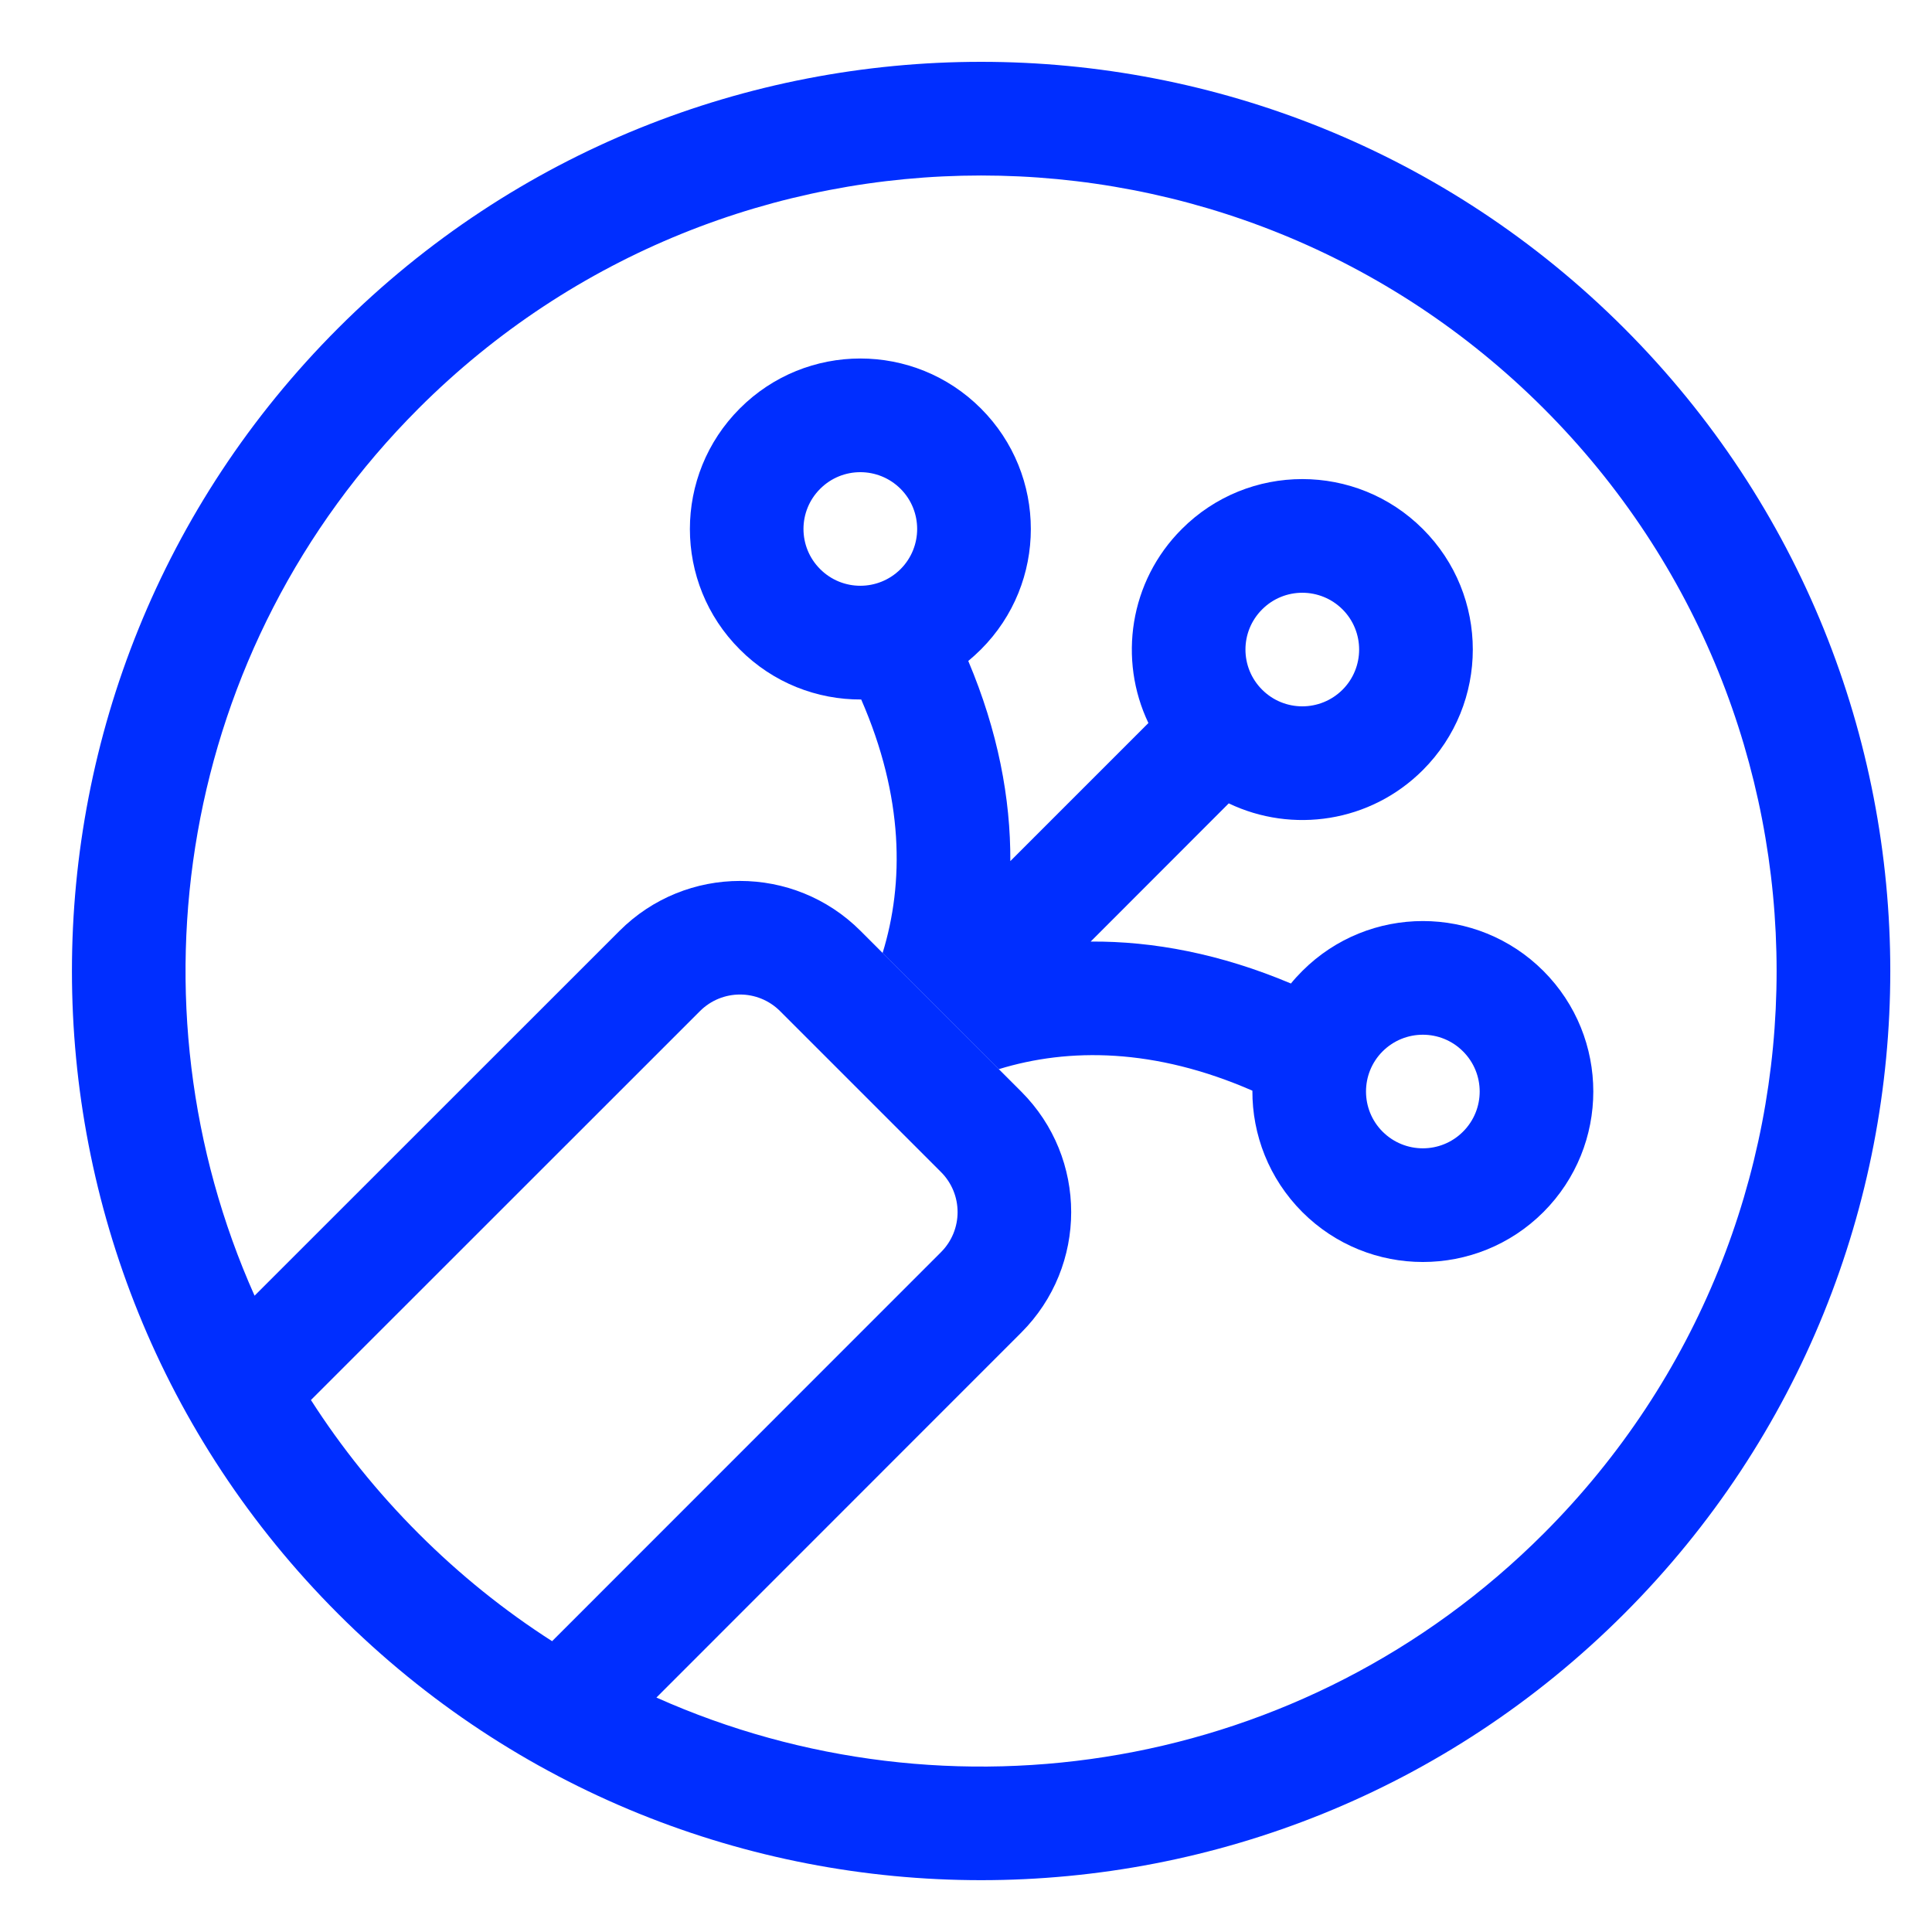
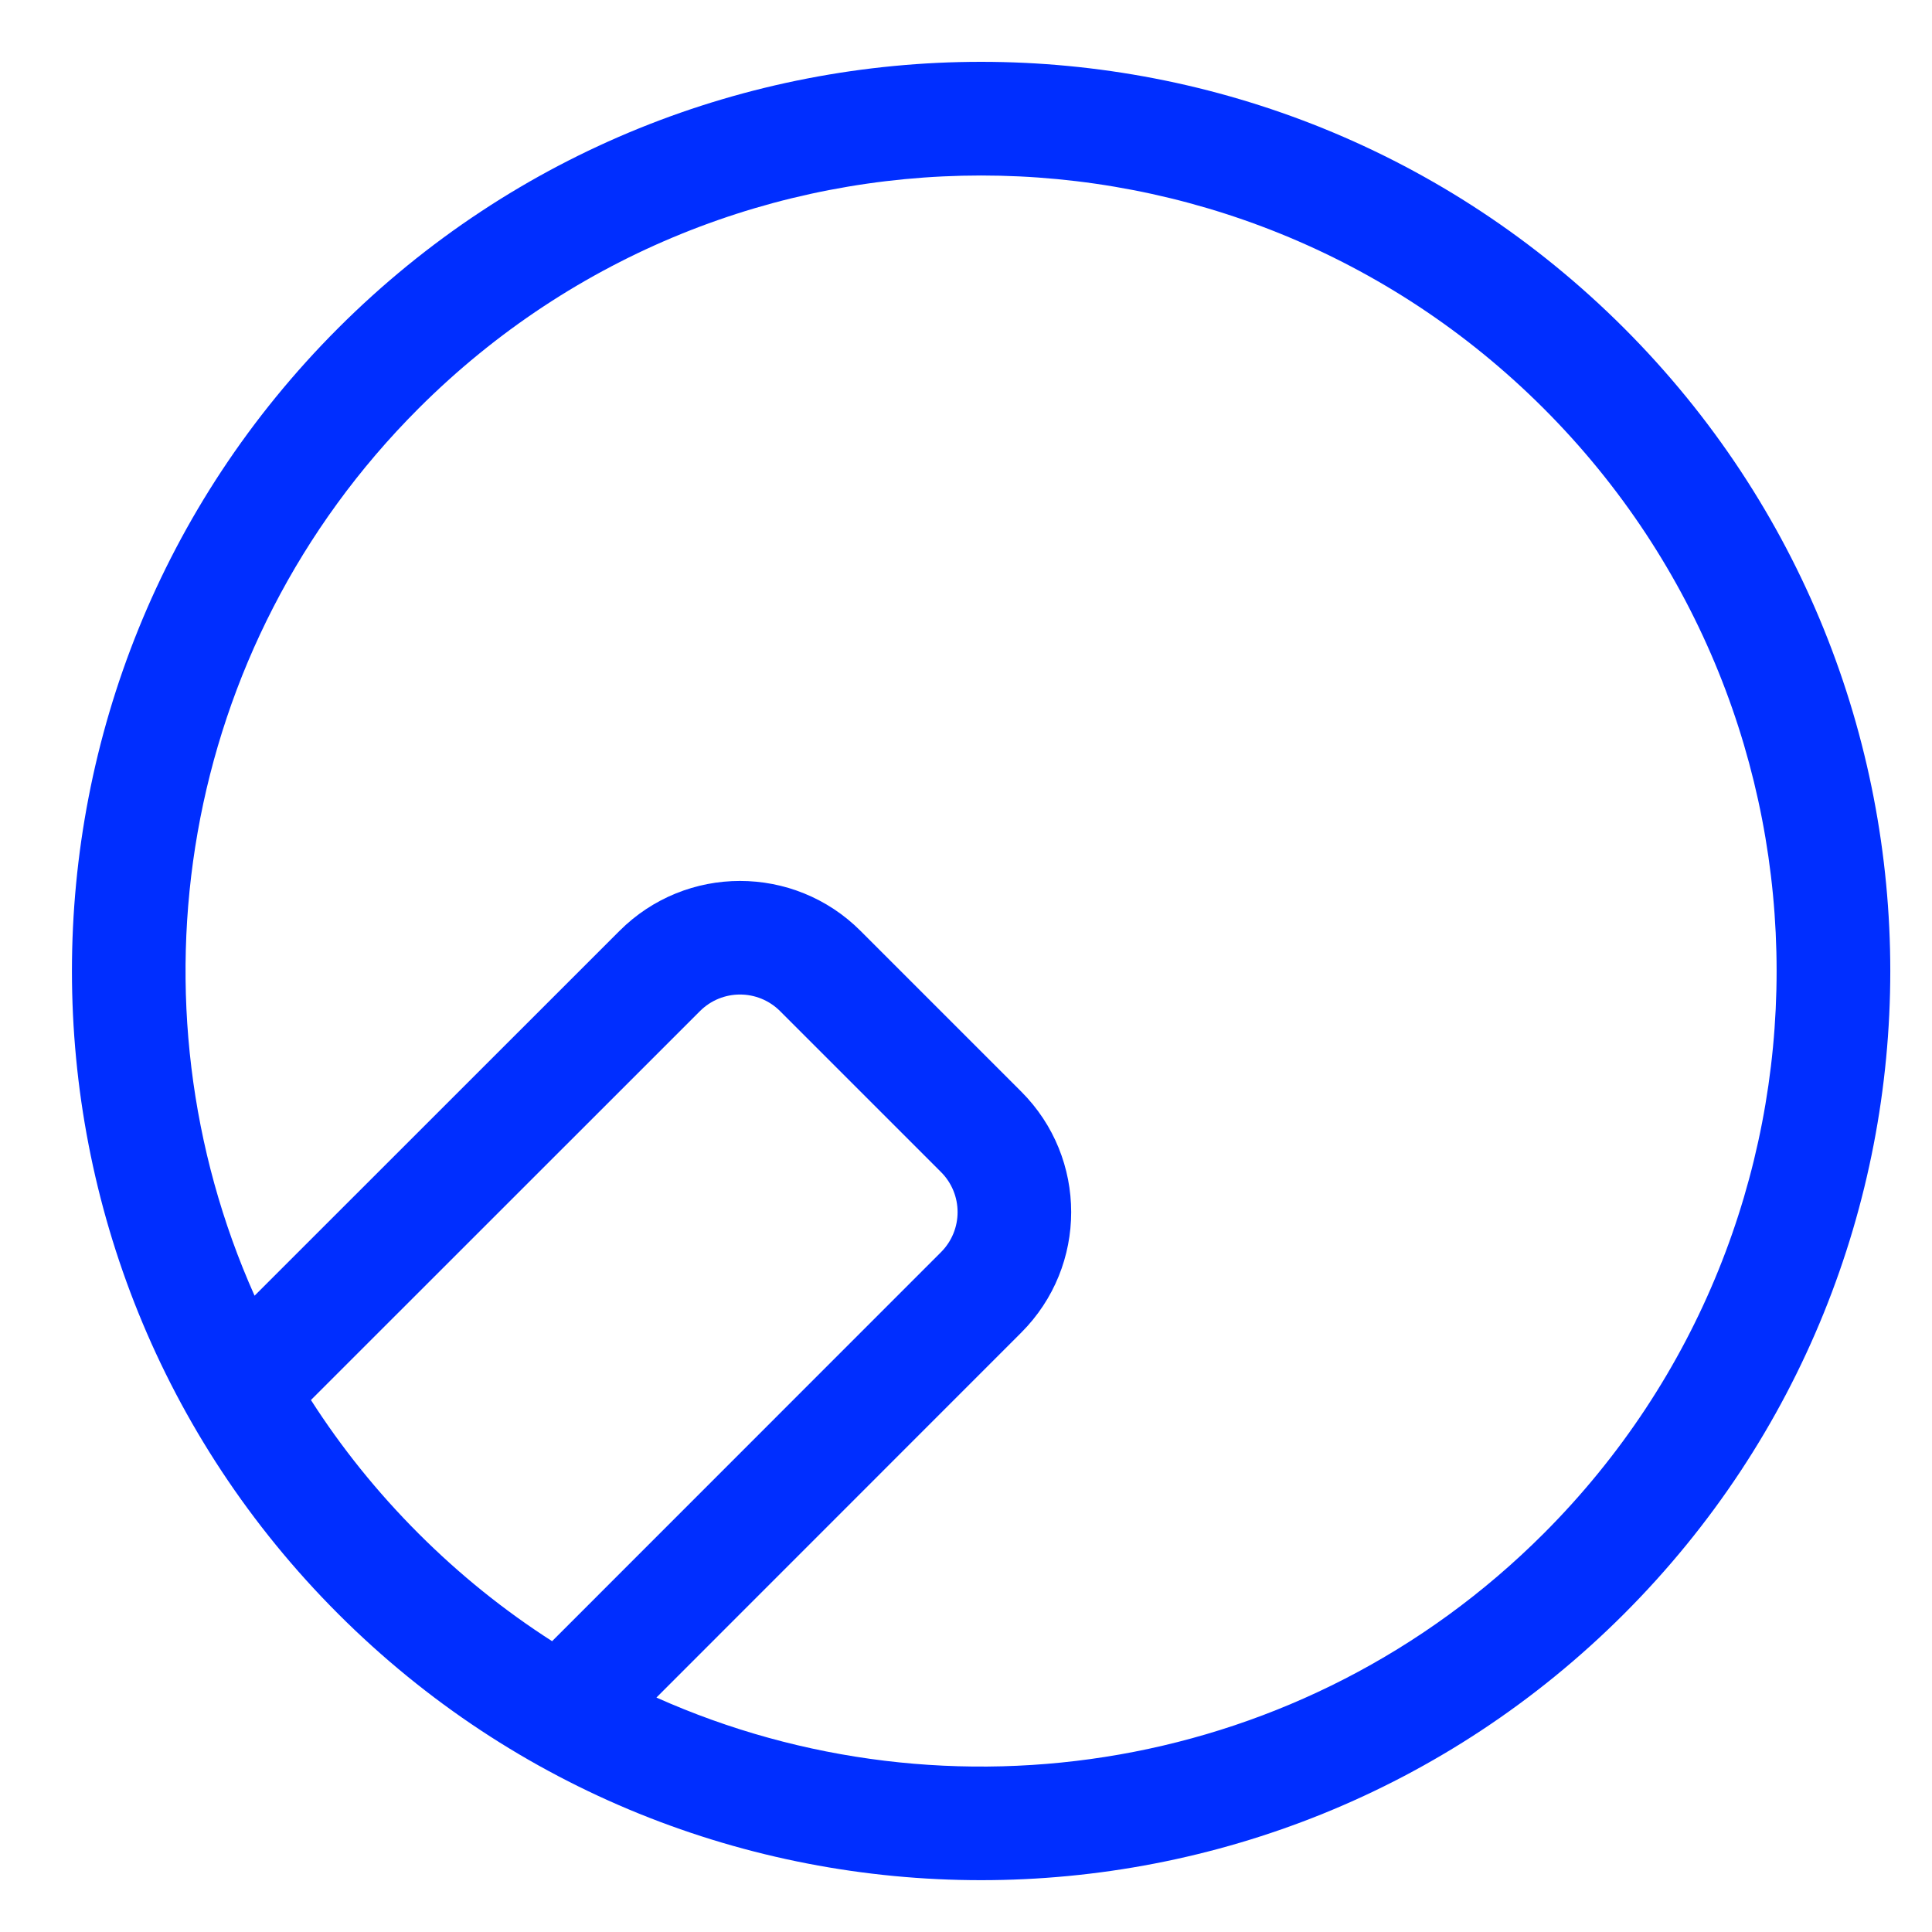
<svg xmlns="http://www.w3.org/2000/svg" width="17" height="17" viewBox="0 0 17 17" fill="none">
  <path fill-rule="evenodd" clip-rule="evenodd" d="M4.858 14.441C4.441 14.174 4.047 13.858 3.683 13.494C3.319 13.13 3.003 12.736 2.736 12.319L6.158 8.898C6.353 8.702 6.67 8.702 6.865 8.898L8.279 10.312C8.475 10.507 8.475 10.824 8.279 11.019L4.858 14.441ZM5.776 14.937L8.986 11.726C9.572 11.14 9.572 10.191 8.986 9.605L7.572 8.191C6.986 7.605 6.037 7.605 5.451 8.191L2.24 11.401C1.091 8.829 1.572 5.705 3.683 3.594C6.417 0.861 10.849 0.861 13.583 3.594C16.316 6.328 16.316 10.76 13.583 13.494C11.472 15.605 8.348 16.086 5.776 14.937ZM14.29 14.201C11.165 17.325 6.1 17.325 2.976 14.201C-0.148 11.077 -0.148 6.012 2.976 2.887C6.1 -0.237 11.165 -0.237 14.29 2.887C17.414 6.012 17.414 11.077 14.29 14.201Z" fill="#002EFF" />
-   <path fill-rule="evenodd" clip-rule="evenodd" d="M7.766 8.386C7.956 7.77 7.953 7.014 7.578 6.155C7.191 6.157 6.804 6.01 6.51 5.715C5.924 5.13 5.924 4.18 6.51 3.594C7.095 3.008 8.045 3.008 8.631 3.594C9.217 4.18 9.217 5.13 8.631 5.715C8.595 5.751 8.558 5.784 8.52 5.816C8.781 6.434 8.893 7.027 8.89 7.577L10.105 6.362C9.839 5.805 9.937 5.116 10.399 4.655C10.984 4.069 11.934 4.069 12.52 4.655C13.106 5.24 13.106 6.19 12.52 6.776C12.058 7.238 11.37 7.336 10.812 7.069L9.597 8.285C10.148 8.281 10.74 8.393 11.359 8.654C11.39 8.616 11.424 8.579 11.459 8.544C12.045 7.958 12.995 7.958 13.581 8.544C14.166 9.13 14.166 10.079 13.581 10.665C12.995 11.251 12.045 11.251 11.459 10.665C11.165 10.37 11.018 9.983 11.02 9.597C10.161 9.222 9.405 9.218 8.788 9.408L7.766 8.386ZM11.106 6.069C10.91 5.874 10.91 5.557 11.106 5.362C11.301 5.167 11.617 5.167 11.813 5.362C12.008 5.557 12.008 5.874 11.813 6.069C11.617 6.264 11.301 6.264 11.106 6.069ZM7.217 4.301C7.021 4.496 7.021 4.813 7.217 5.008C7.412 5.203 7.728 5.203 7.924 5.008C8.119 4.813 8.119 4.496 7.924 4.301C7.728 4.106 7.412 4.106 7.217 4.301ZM12.166 9.958C12.362 10.153 12.678 10.153 12.873 9.958C13.069 9.763 13.069 9.446 12.873 9.251C12.678 9.056 12.362 9.056 12.166 9.251C11.971 9.446 11.971 9.763 12.166 9.958Z" fill="#002EFF" />
</svg>